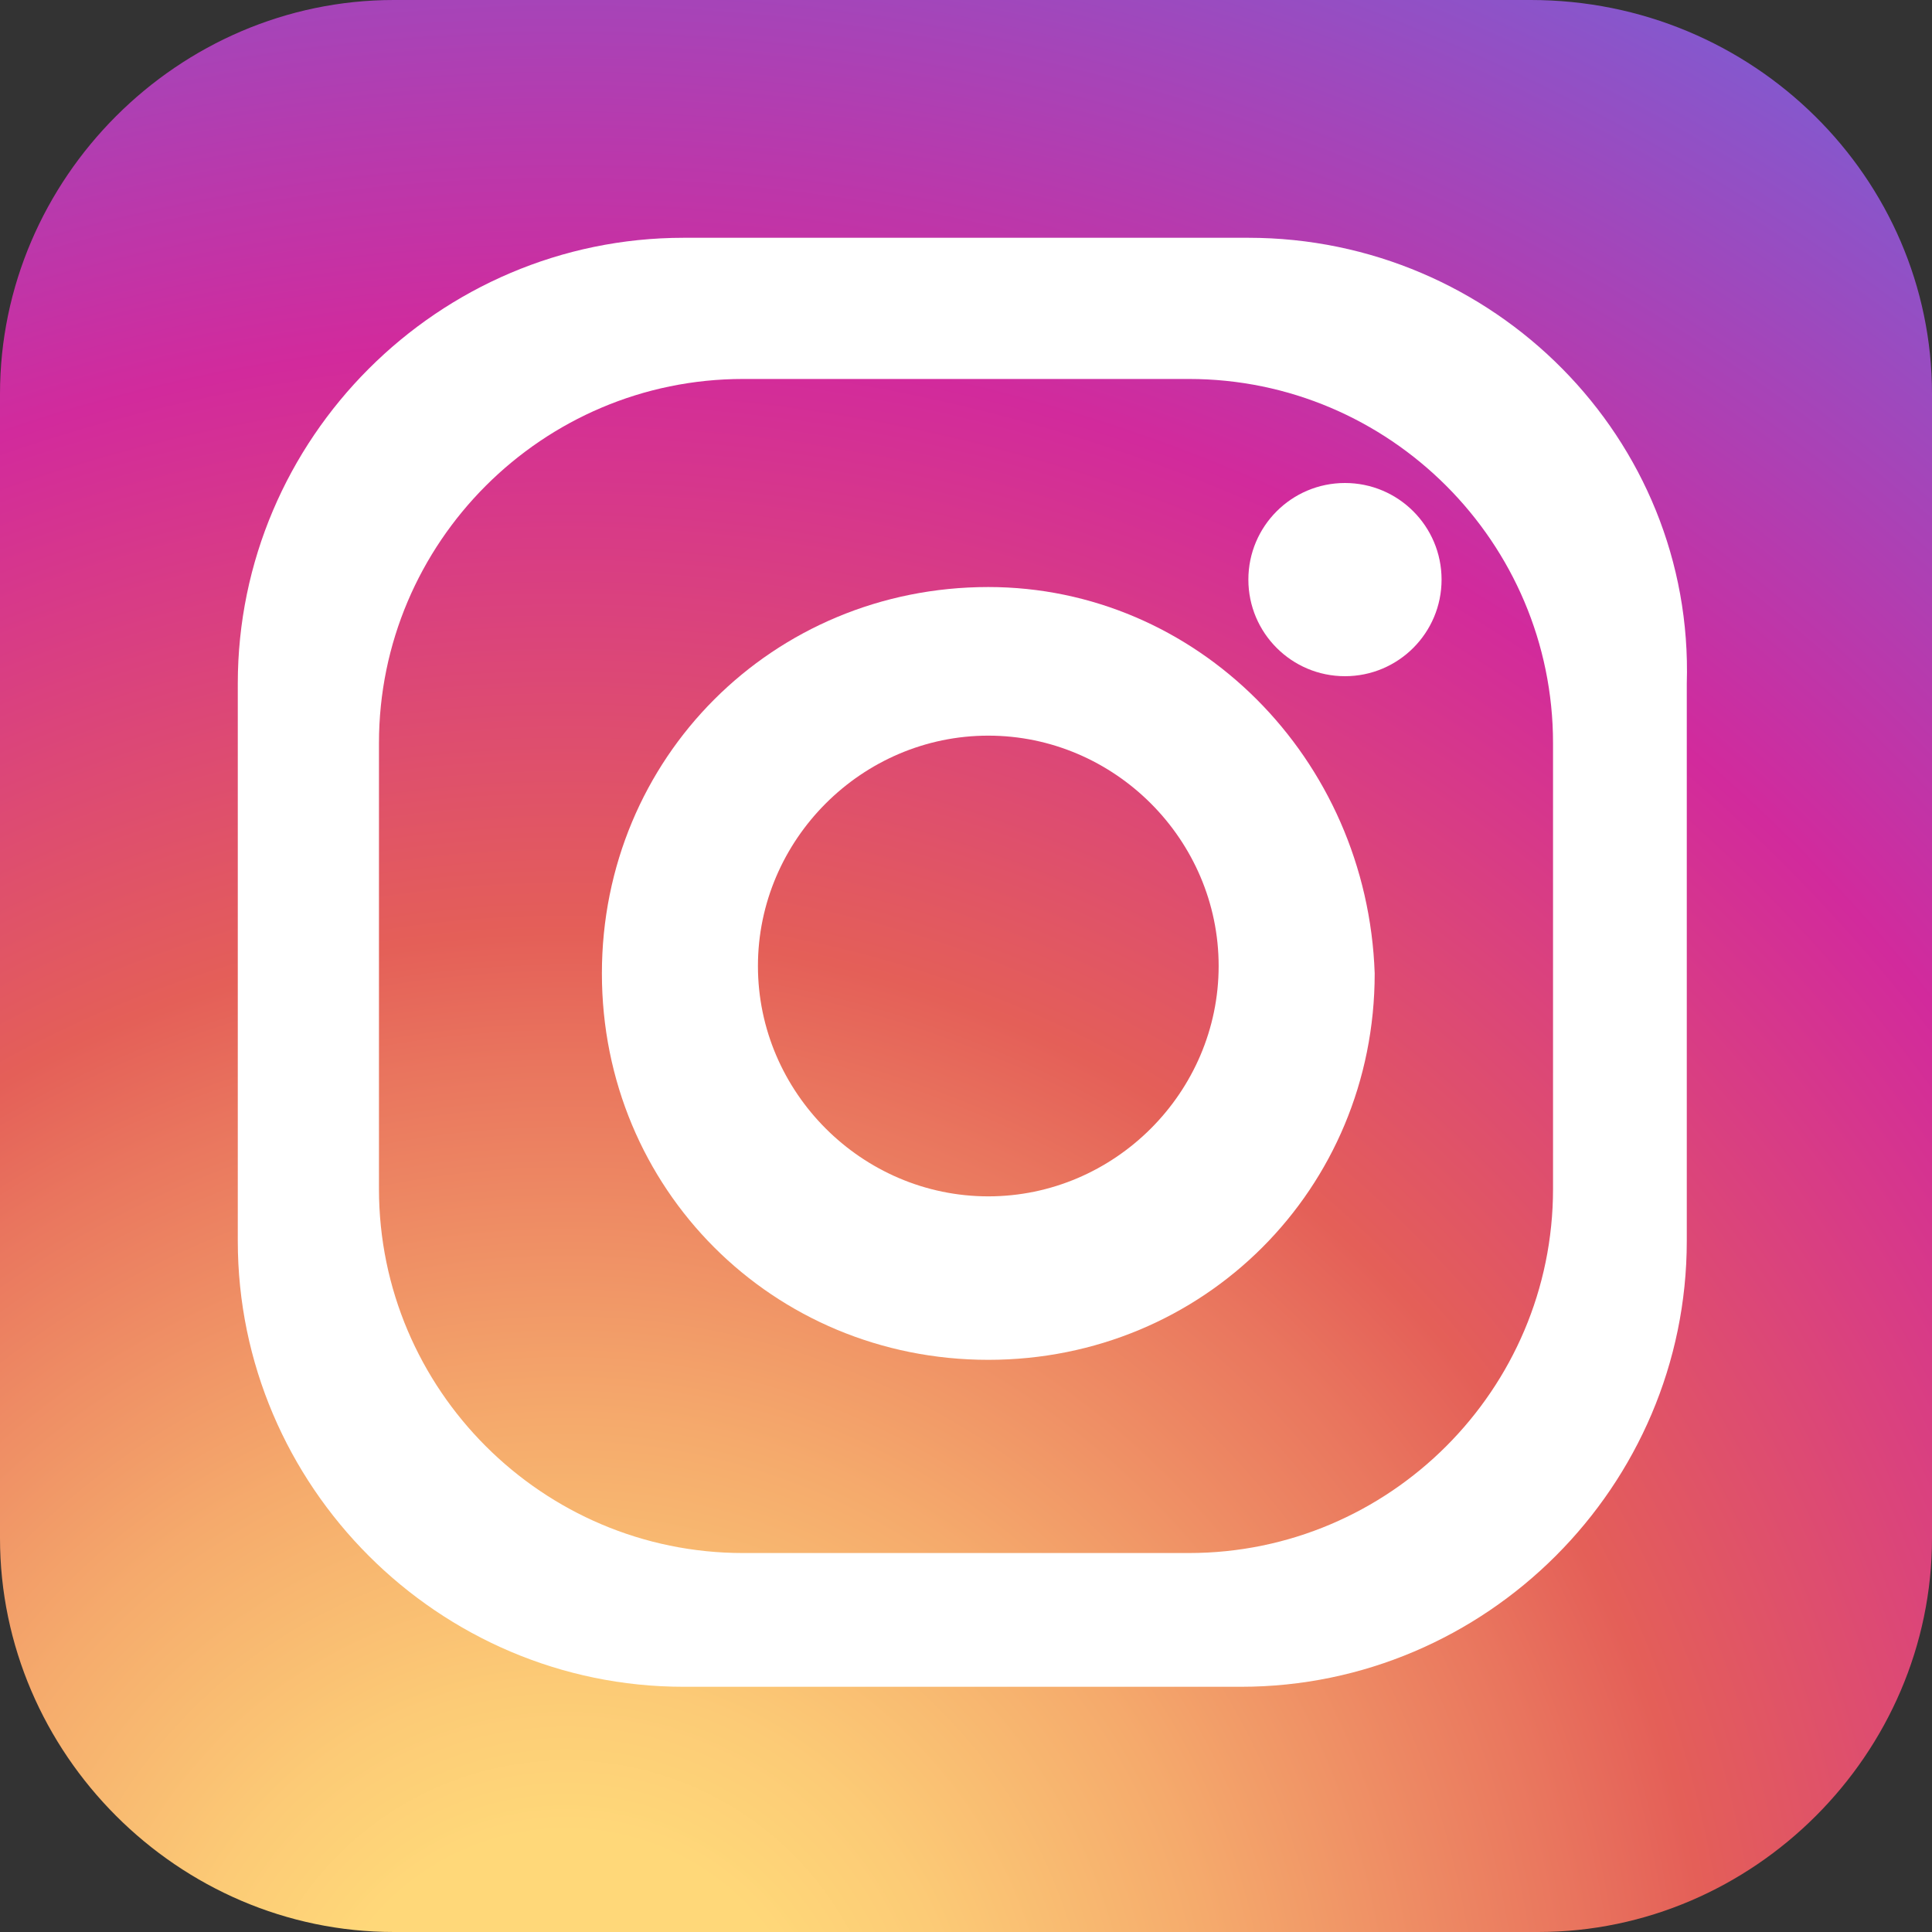
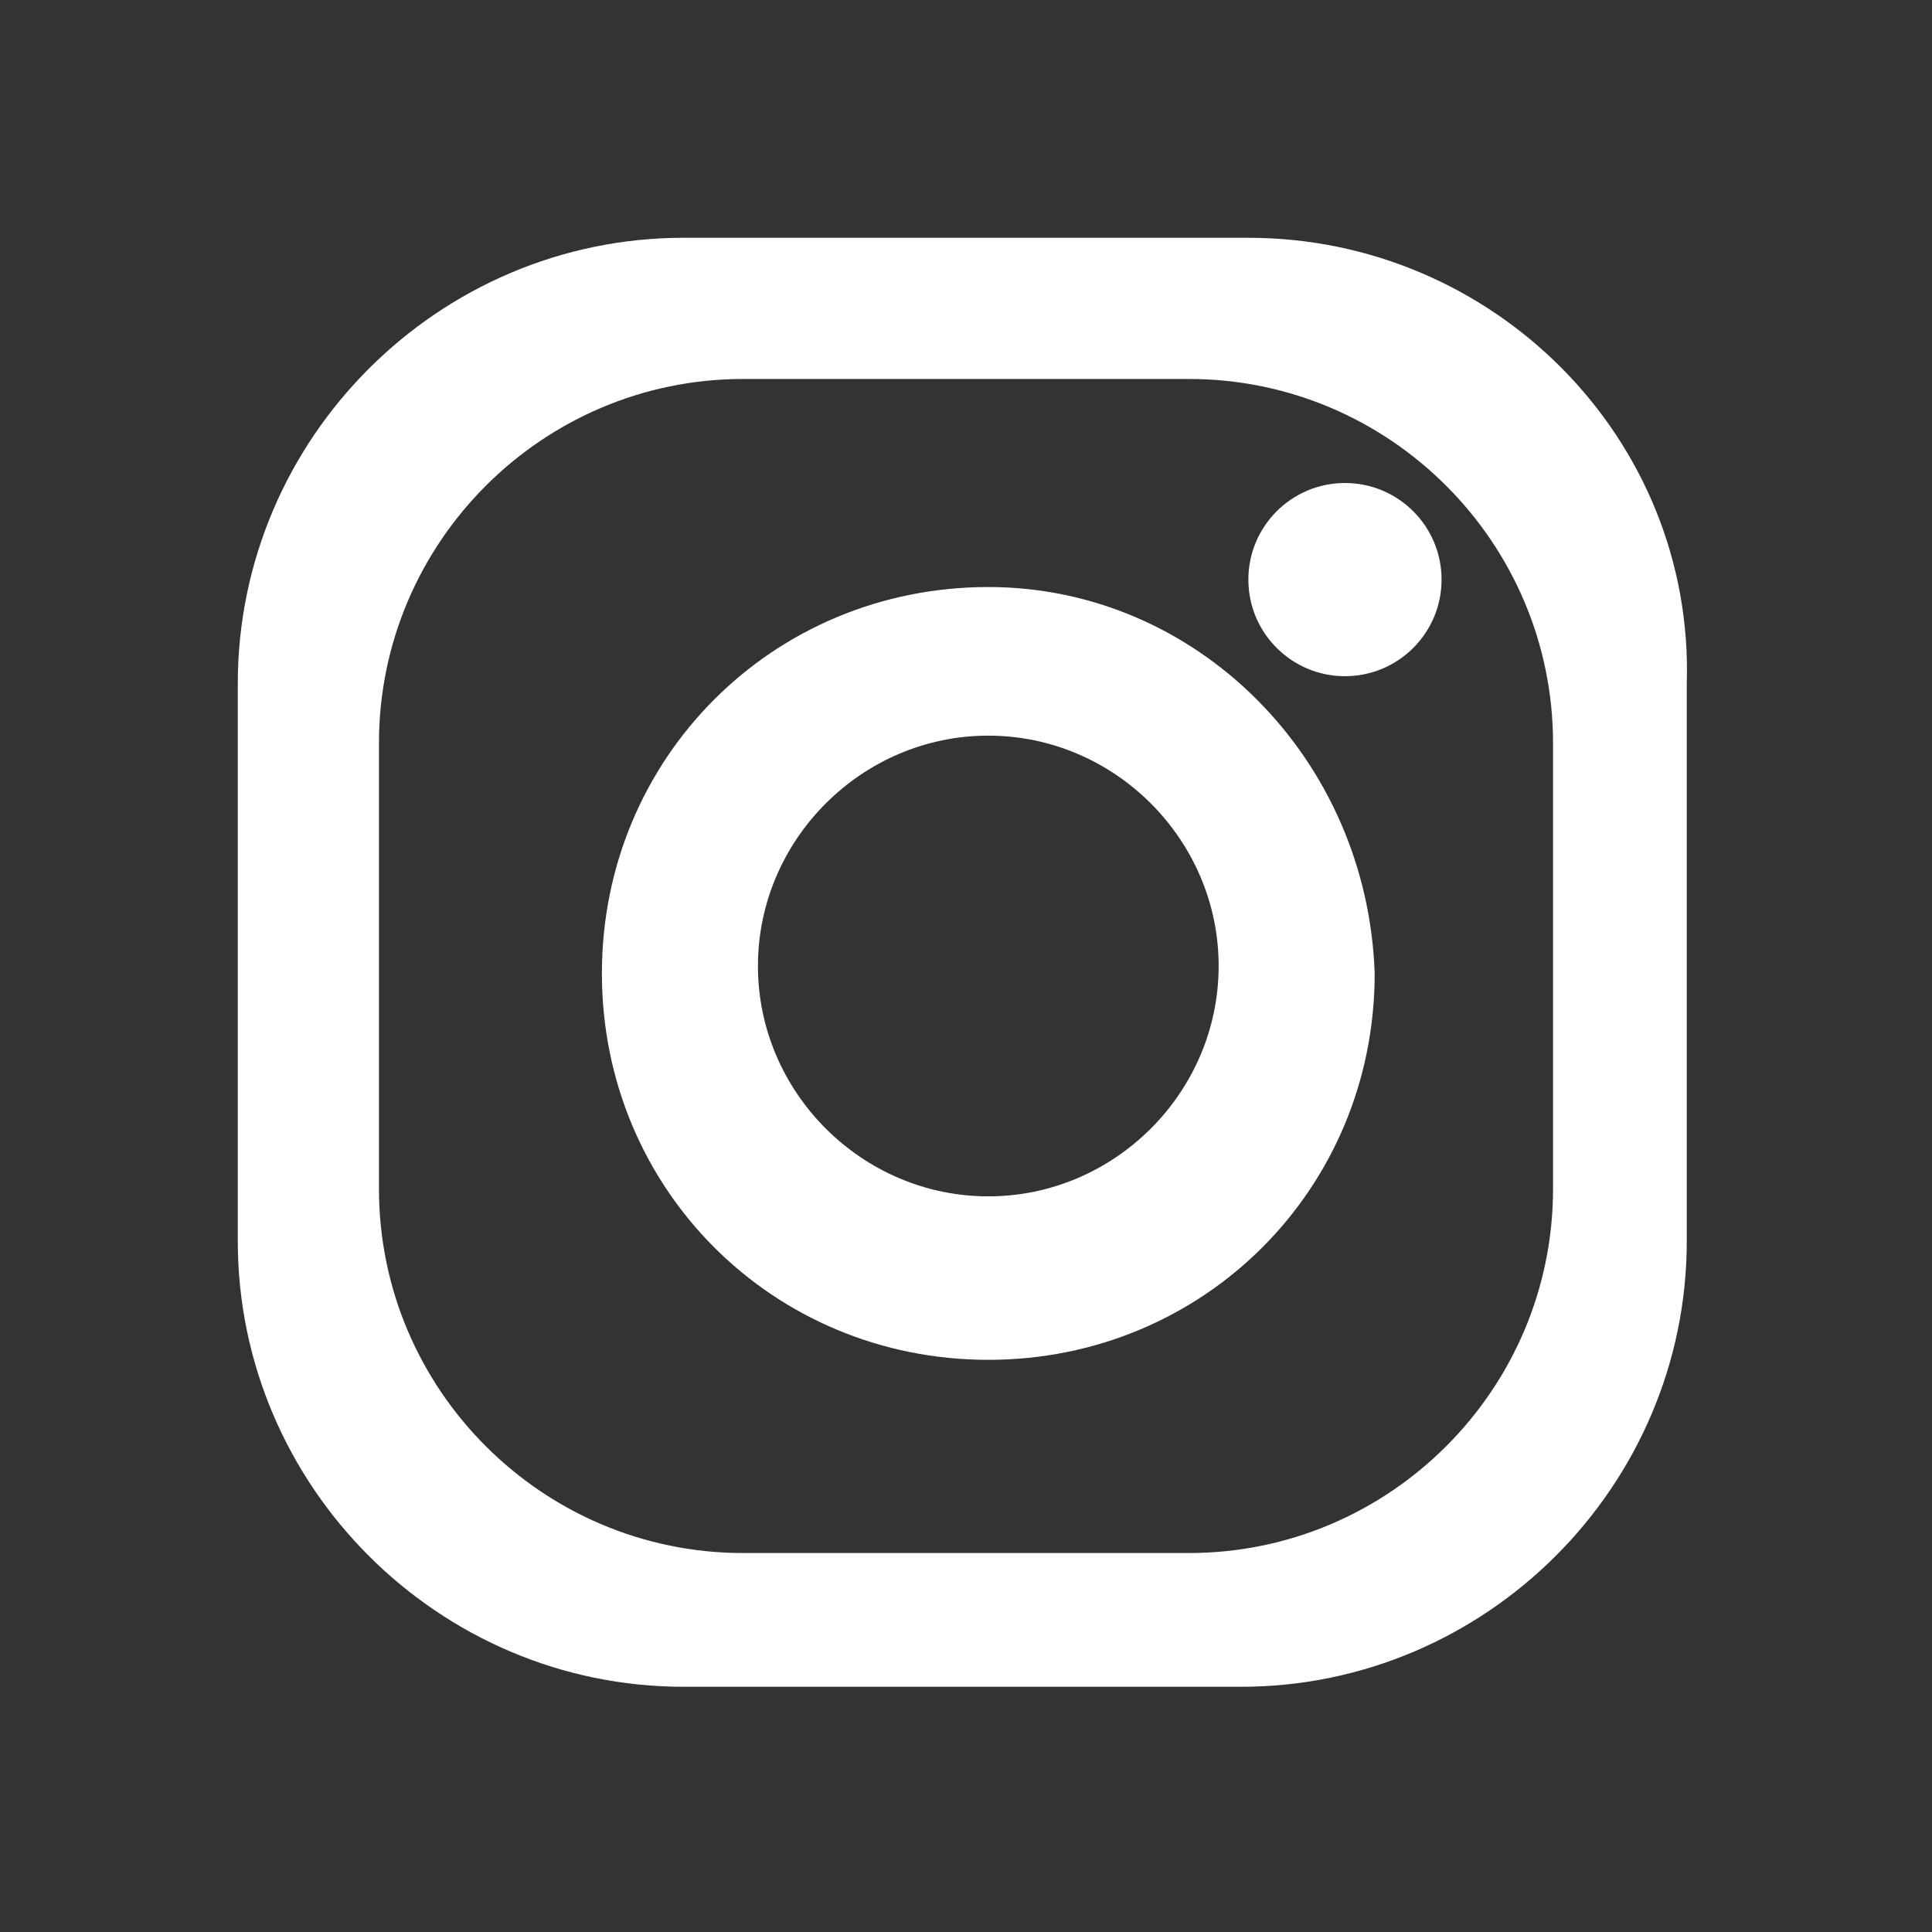
<svg xmlns="http://www.w3.org/2000/svg" version="1.1" id="Layer_1" x="0px" y="0px" viewBox="0 0 26 26" enable-background="new 0 0 26 26" xml:space="preserve">
  <rect x="0" y="0" width="26" height="26" fill="#333333" stroke="none" />
  <g>
    <radialGradient id="SVGID_1_" cx="-43.403" cy="170.289" r="360.947" gradientTransform="matrix(9.545230e-002 0 0 9.545241e-002 11.759 11.759)" gradientUnits="userSpaceOnUse">
      <stop offset="9.693880e-002" style="stop-color:#FFD879" />
      <stop offset="0.154" style="stop-color:#FCCB76" />
      <stop offset="0.258" style="stop-color:#F5AA6C" />
      <stop offset="0.398" style="stop-color:#E9755E" />
      <stop offset="0.449" style="stop-color:#E45F58" />
      <stop offset="0.679" style="stop-color:#D22A9C" />
      <stop offset="1" style="stop-color:#6968DF" />
    </radialGradient>
-     <path fill="url(#SVGID_1_)" d="M26,20.7c0,2.9-2.4,5.3-5.3,5.3H5.3C2.4,26,0,23.6,0,20.7V5.3C0,2.4,2.4,0,5.3,0h15.3   C23.6,0,26,2.4,26,5.3V20.7z" />
    <g>
      <path fill="#FFFFFF" d="M16.8,3.2H9.2c-3.3,0-6,2.7-6,6v7.5c0,3.3,2.7,6,6,6h7.5c3.3,0,6-2.7,6-6V9.2C22.8,5.9,20.1,3.2,16.8,3.2z     M20.9,16c0,2.7-2.2,4.9-4.9,4.9H10c-2.7,0-4.9-2.2-4.9-4.9V10c0-2.7,2.2-4.9,4.9-4.9H16c2.7,0,4.9,2.2,4.9,4.9V16z" />
      <path fill="#FFFFFF" d="M13.3,7.9c-2.9,0-5.2,2.3-5.2,5.2c0,2.9,2.3,5.2,5.2,5.2c2.9,0,5.2-2.3,5.2-5.2    C18.4,10.2,16.1,7.9,13.3,7.9z M13.3,16.1c-1.7,0-3.1-1.4-3.1-3.1c0-1.7,1.4-3.1,3.1-3.1c1.7,0,3.1,1.4,3.1,3.1    C16.4,14.7,15,16.1,13.3,16.1z" />
      <circle fill="#FFFFFF" cx="18.1" cy="7.8" r="1.3" />
    </g>
  </g>
  <g display="none">
    <radialGradient id="SVGID_2_" cx="15.068" cy="210.437" r="366.852" gradientTransform="matrix(9.545230e-002 0 0 9.545241e-002 11.759 11.759)" gradientUnits="userSpaceOnUse">
      <stop offset="0" style="stop-color:#3B5998" />
      <stop offset="0.301" style="stop-color:#3B5998" />
      <stop offset="1" style="stop-color:#5F83CF" />
    </radialGradient>
-     <path display="inline" fill="url(#SVGID_2_)" d="M26,20.7c0,3-2.4,5.3-5.3,5.3H5.3C2.4,26,0,23.6,0,20.7V5.3C0,2.4,2.4,0,5.3,0   h15.3C23.6,0,26,2.4,26,5.3V20.7z" />
    <path display="inline" fill="#FFFFFF" d="M20,7.1h2.4V3.4h-3l0,0h-0.6c0,0-2.3-0.1-3.7,1.8c0,0-1,0.9-1,3.6h0v2.8h-3.6v4h3.6V26   h4.1V15.7h3.5l0.5-4h-4V8.8h0C18.2,8.5,18.3,7.1,20,7.1z" />
  </g>
  <g display="none">
    <path display="inline" fill="#007BB5" d="M26,20.7c0,3-2.4,5.3-5.3,5.3H5.3C2.4,26,0,23.6,0,20.7V5.3C0,2.4,2.4,0,5.3,0h15.3   c3,0,5.3,2.4,5.3,5.3V20.7z" />
    <g display="inline">
      <path fill="#FFFFFF" d="M3.9,9.8h3.9v12.6H3.9V9.8z M5.8,3.6c1.2,0,2.3,1,2.3,2.3c0,1.2-1,2.3-2.3,2.3c-1.3,0-2.3-1-2.3-2.3    C3.6,4.6,4.6,3.6,5.8,3.6" />
-       <path fill="#FFFFFF" d="M10.2,9.8H14v1.7H14c0.5-1,1.8-2,3.7-2c4,0,4.7,2.6,4.7,6v6.9h-3.9v-6.1c0-1.5,0-3.3-2-3.3    c-2,0-2.3,1.6-2.3,3.2v6.2h-3.9V9.8z" />
    </g>
  </g>
  <g display="none">
    <path display="inline" fill="#1DA1F2" d="M26,20.7c0,2.9-2.4,5.3-5.3,5.3H5.3c-3,0-5.3-2.4-5.3-5.3V5.3C0,2.4,2.4,0,5.3,0h15.3   c3,0,5.3,2.4,5.3,5.3V20.7z" />
    <path display="inline" fill="#FFFFFF" d="M9.9,20.5c6.8,0,10.6-5.7,10.6-10.6c0-0.2,0-0.3,0-0.5c0.7-0.5,1.4-1.2,1.9-1.9   c-0.7,0.3-1.4,0.5-2.1,0.6c0.8-0.5,1.4-1.2,1.6-2.1c-0.7,0.4-1.5,0.7-2.4,0.9c-0.7-0.7-1.6-1.2-2.7-1.2c-2.1,0-3.7,1.7-3.7,3.7   c0,0.3,0,0.6,0.1,0.8C10,10.2,7.3,8.7,5.5,6.5C5.2,7,5,7.7,5,8.4c0,1.3,0.7,2.4,1.7,3.1c-0.6,0-1.2-0.2-1.7-0.5c0,0,0,0,0,0   c0,1.8,1.3,3.3,3,3.6c-0.3,0.1-0.6,0.1-1,0.1c-0.2,0-0.5,0-0.7-0.1c0.5,1.5,1.8,2.6,3.5,2.6c-1.3,1-2.9,1.6-4.6,1.6   c-0.3,0-0.6,0-0.9-0.1C5.9,19.9,7.8,20.5,9.9,20.5" />
  </g>
</svg>